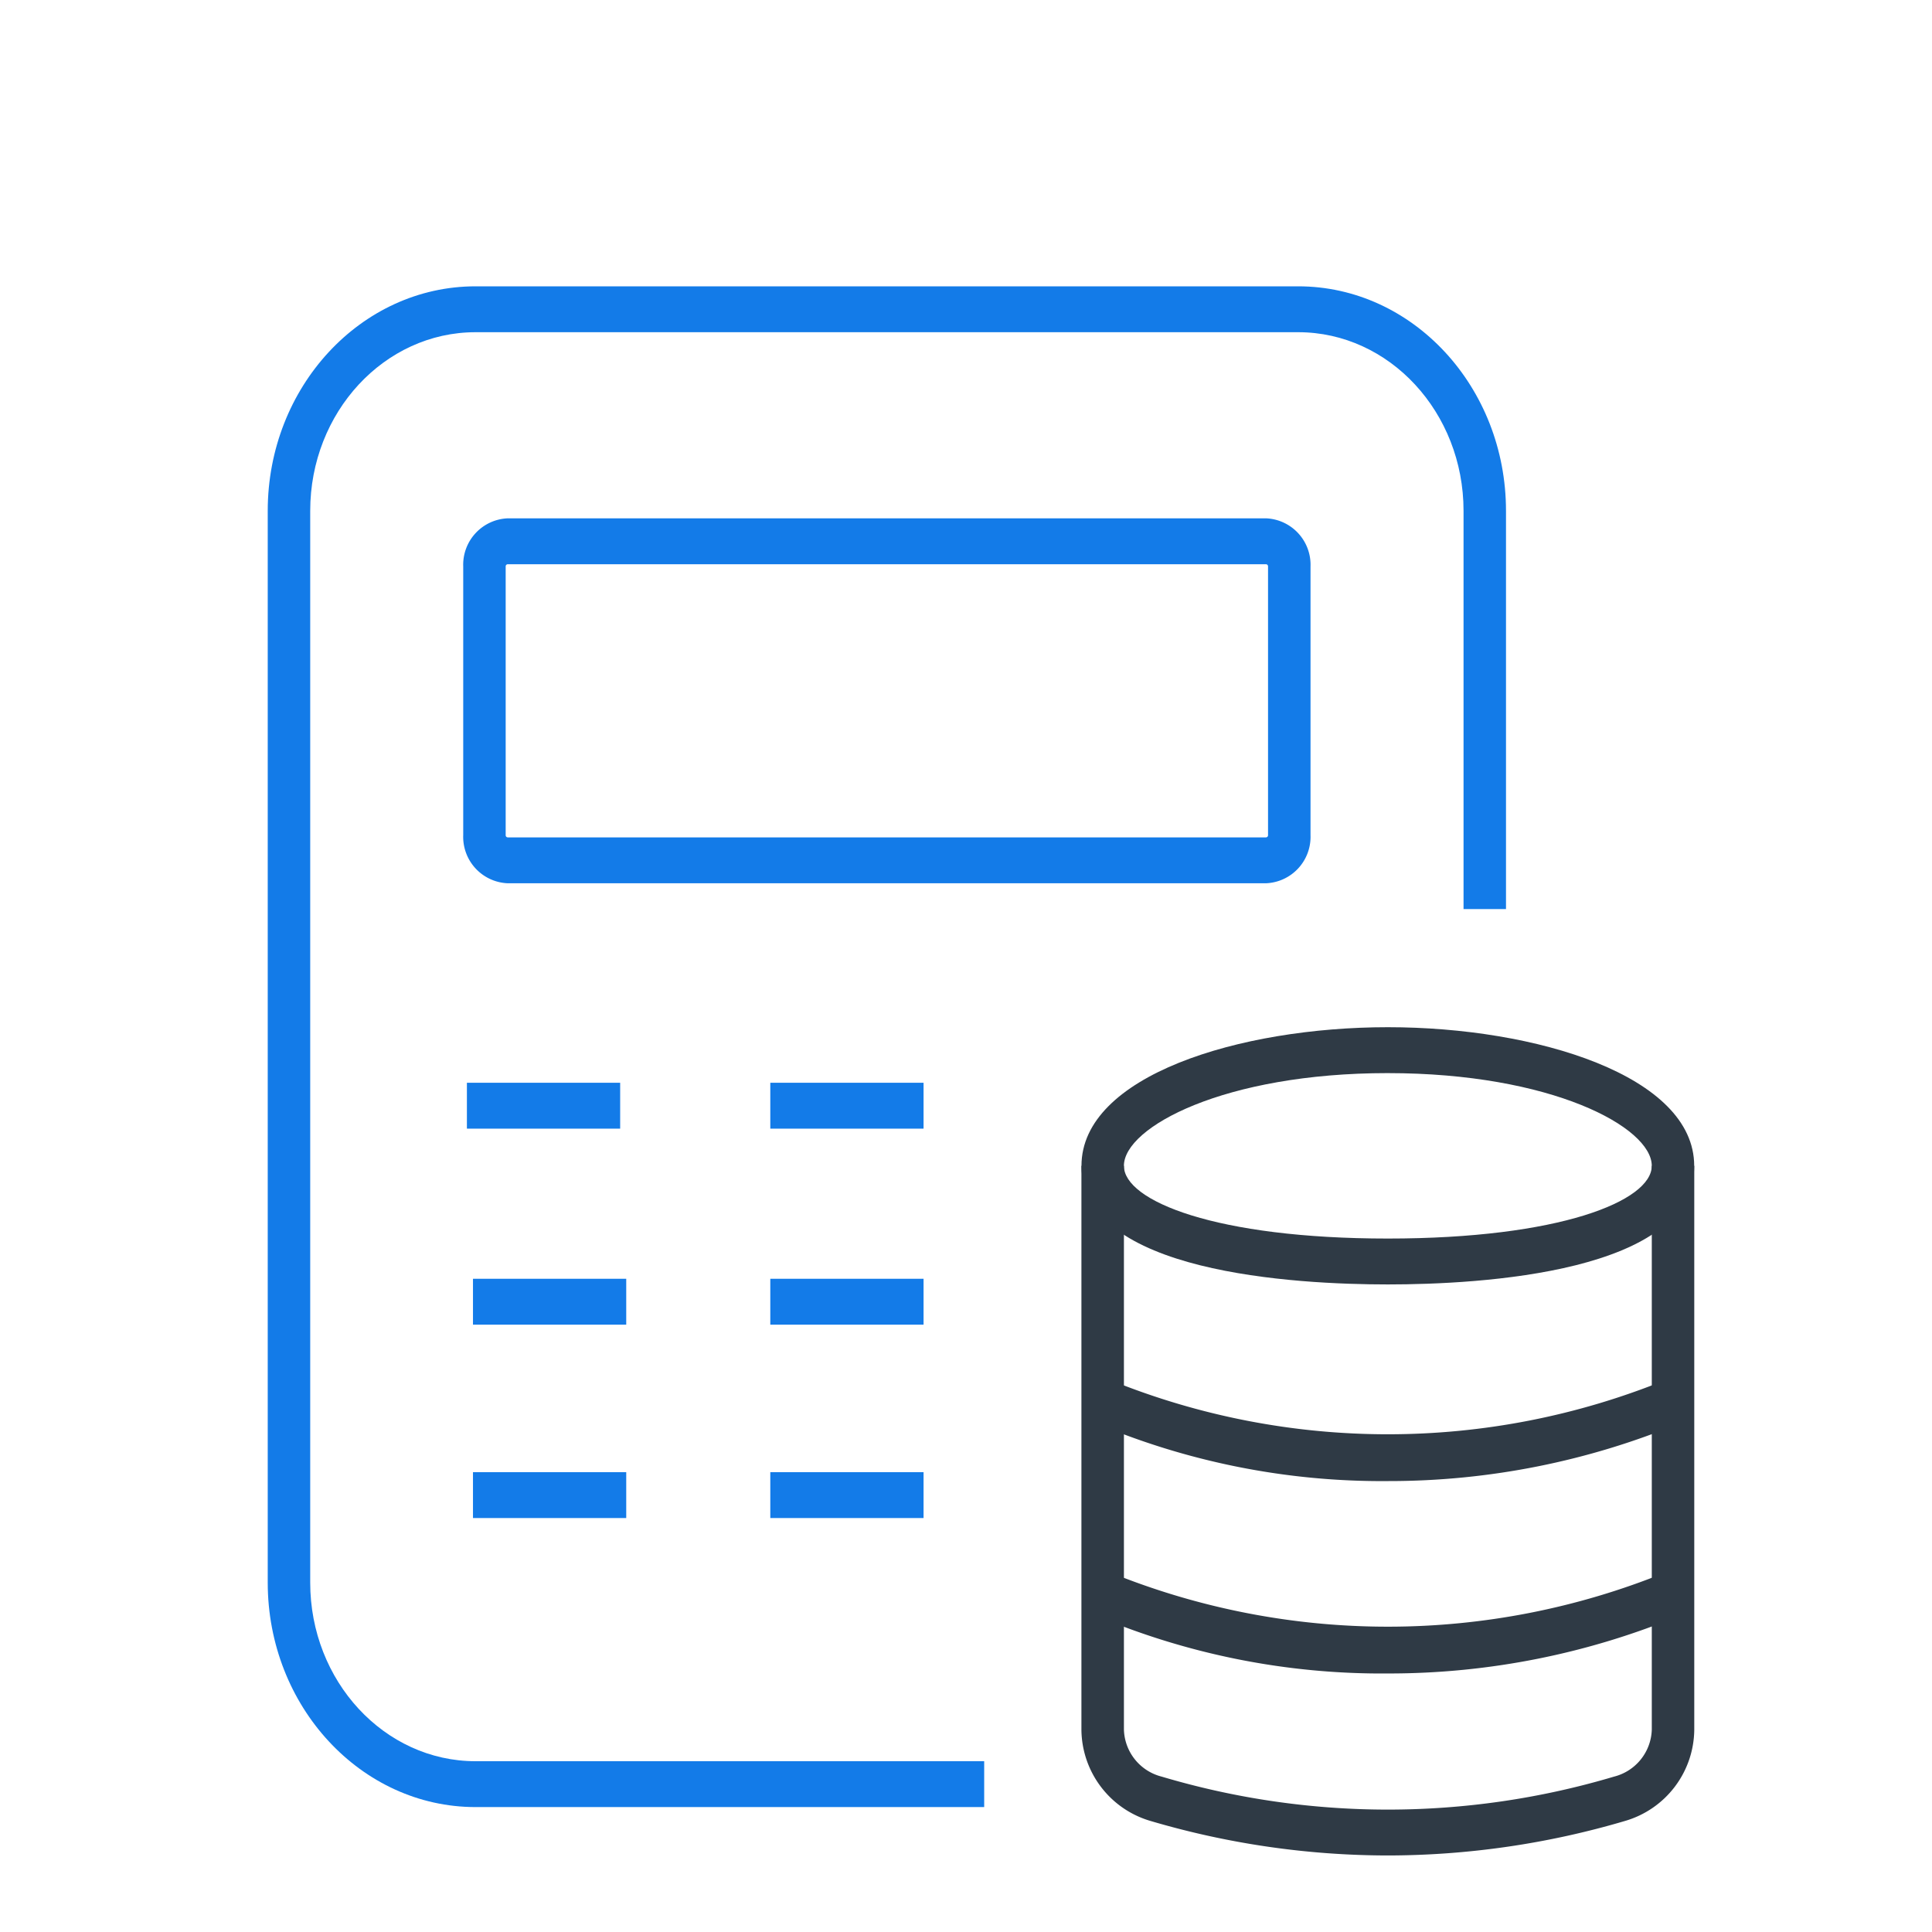
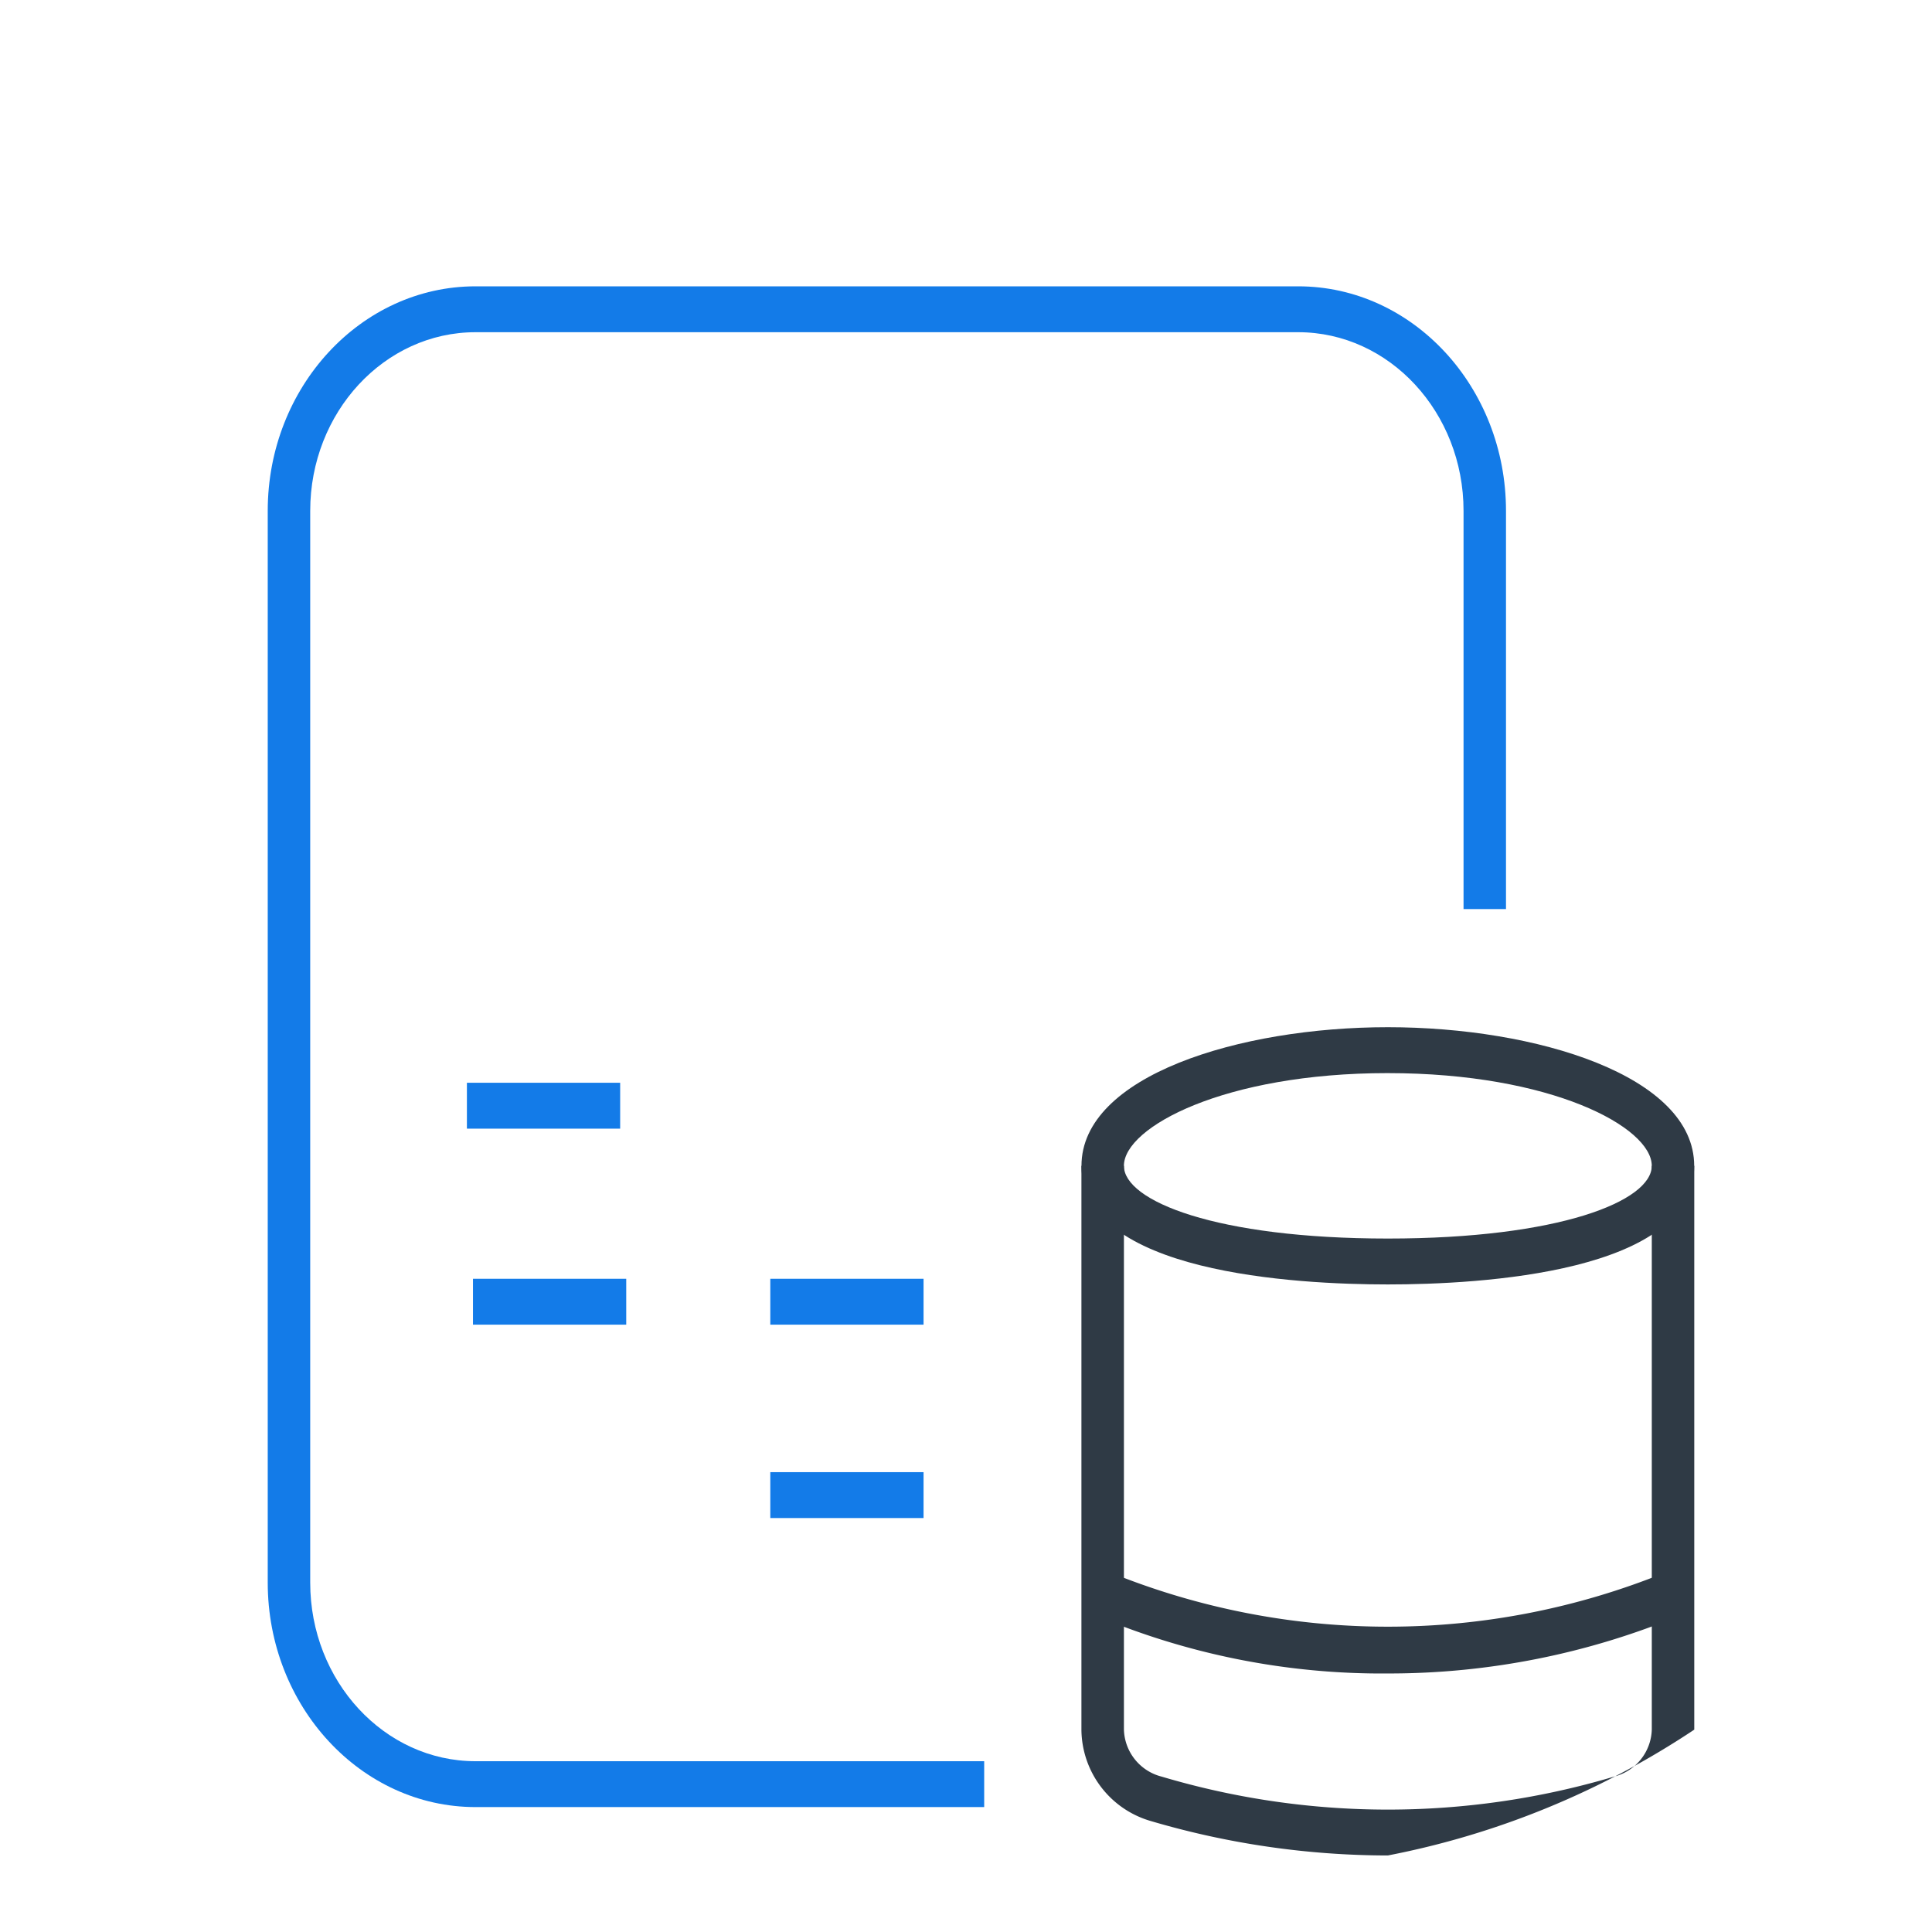
<svg xmlns="http://www.w3.org/2000/svg" width="140" height="140" viewBox="0 0 140 140">
  <g id="Academy_-_Cost" data-name="Academy - Cost" transform="translate(-1061 -644)">
-     <rect id="Rectangle_1092" data-name="Rectangle 1092" width="140" height="140" transform="translate(1061 644)" fill="none" />
    <g id="Group_2360" data-name="Group 2360" transform="translate(30.401 -7.252)">
      <g id="Group_2359" data-name="Group 2359" transform="translate(1050 672)">
        <g id="Group_2346" data-name="Group 2346" transform="translate(0 0)">
          <path id="Path_3440" data-name="Path 3440" d="M76.917,132.7H40.059c-8.3,0-15.059-7.3-15.059-16.271V38.769C25,29.8,31.754,22.5,40.059,22.5H99.672c8.3,0,15.057,7.3,15.057,16.269V67.626h-3.076V38.769c0-7.137-5.375-12.944-11.981-12.944H40.059c-6.608,0-11.981,5.807-11.981,12.944v77.663c0,7.139,5.373,12.944,11.981,12.944H76.917Z" transform="translate(-25 -22.5)" fill="#137be8" />
        </g>
        <g id="Group_2347" data-name="Group 2347" transform="translate(14.166 16.812)">
-           <path id="Path_3441" data-name="Path 3441" d="M90.026,57.077H35.075a3.364,3.364,0,0,1-3.223-3.484V34.118a3.365,3.365,0,0,1,3.223-3.486h54.95a3.367,3.367,0,0,1,3.225,3.486V53.593A3.366,3.366,0,0,1,90.026,57.077ZM35.075,33.959a.153.153,0,0,0-.147.159V53.593a.154.154,0,0,0,.147.159h54.95a.154.154,0,0,0,.147-.159V34.118a.153.153,0,0,0-.147-.159Z" transform="translate(-31.852 -30.632)" fill="#137be8" />
-         </g>
+           </g>
        <g id="Group_2352" data-name="Group 2352" transform="translate(58.963 53.687)">
          <g id="Group_2348" data-name="Group 2348" transform="translate(0 10.046)">
-             <path id="Path_3442" data-name="Path 3442" d="M75.724,103.3A60.914,60.914,0,0,1,58.529,100.8a6.953,6.953,0,0,1-5.009-6.614V53.327H56.6V94.182a3.624,3.624,0,0,0,2.737,3.405,57.4,57.4,0,0,0,32.777,0,3.624,3.624,0,0,0,2.737-3.405V53.327h3.078V94.182a6.953,6.953,0,0,1-5.009,6.614A60.914,60.914,0,0,1,75.724,103.3Z" transform="translate(-53.52 -53.327)" fill="#2f3a45" />
+             <path id="Path_3442" data-name="Path 3442" d="M75.724,103.3A60.914,60.914,0,0,1,58.529,100.8a6.953,6.953,0,0,1-5.009-6.614V53.327H56.6V94.182a3.624,3.624,0,0,0,2.737,3.405,57.4,57.4,0,0,0,32.777,0,3.624,3.624,0,0,0,2.737-3.405V53.327h3.078V94.182A60.914,60.914,0,0,1,75.724,103.3Z" transform="translate(-53.52 -53.327)" fill="#2f3a45" />
          </g>
          <g id="Group_2349" data-name="Group 2349">
            <path id="Path_3443" data-name="Path 3443" d="M75.724,67.108c-6.676,0-22.2-.837-22.2-8.594,0-6.525,11.439-10.046,22.2-10.046s22.2,3.521,22.2,10.046C97.929,66.271,82.4,67.108,75.724,67.108Zm0-15.314c-11.851,0-19.126,3.914-19.126,6.719,0,2.555,6.7,5.27,19.126,5.27s19.126-2.715,19.126-5.27C94.85,55.708,87.575,51.795,75.724,51.795Z" transform="translate(-53.52 -48.468)" fill="#2f3a45" />
          </g>
          <g id="Group_2350" data-name="Group 2350" transform="translate(0.916 25.566)">
-             <path id="Path_3444" data-name="Path 3444" d="M75.3,68.157a53.236,53.236,0,0,1-21.334-4.249l1.245-3.041a53.438,53.438,0,0,0,40.158-.033l1.1,3.105A55.013,55.013,0,0,1,75.3,68.157Z" transform="translate(-53.963 -60.834)" fill="#2f3a45" />
-           </g>
+             </g>
          <g id="Group_2351" data-name="Group 2351" transform="translate(0.916 39.509)">
            <path id="Path_3445" data-name="Path 3445" d="M75.3,74.9A53.218,53.218,0,0,1,53.963,70.65l1.245-3.041a53.433,53.433,0,0,0,40.158-.031l1.1,3.1A54.98,54.98,0,0,1,75.3,74.9Z" transform="translate(-53.963 -67.578)" fill="#2f3a45" />
          </g>
        </g>
        <g id="Group_2353" data-name="Group 2353" transform="translate(14.433 57.713)">
          <rect id="Rectangle_1094" data-name="Rectangle 1094" width="11.105" height="3.325" fill="#137be8" />
        </g>
        <g id="Group_2354" data-name="Group 2354" transform="translate(36.418 57.713)">
-           <rect id="Rectangle_1095" data-name="Rectangle 1095" width="11.105" height="3.325" fill="#137be8" />
-         </g>
+           </g>
        <g id="Group_2355" data-name="Group 2355" transform="translate(36.418 71.917)">
          <rect id="Rectangle_1096" data-name="Rectangle 1096" width="11.105" height="3.325" fill="#137be8" />
        </g>
        <g id="Group_2356" data-name="Group 2356" transform="translate(14.873 71.917)">
          <rect id="Rectangle_1097" data-name="Rectangle 1097" width="11.105" height="3.325" fill="#137be8" />
        </g>
        <g id="Group_2357" data-name="Group 2357" transform="translate(36.418 85.93)">
          <rect id="Rectangle_1098" data-name="Rectangle 1098" width="11.105" height="3.325" fill="#137be8" />
        </g>
        <g id="Group_2358" data-name="Group 2358" transform="translate(14.873 85.93)">
-           <rect id="Rectangle_1099" data-name="Rectangle 1099" width="11.105" height="3.325" fill="#137be8" />
-         </g>
+           </g>
      </g>
    </g>
  </g>
</svg>